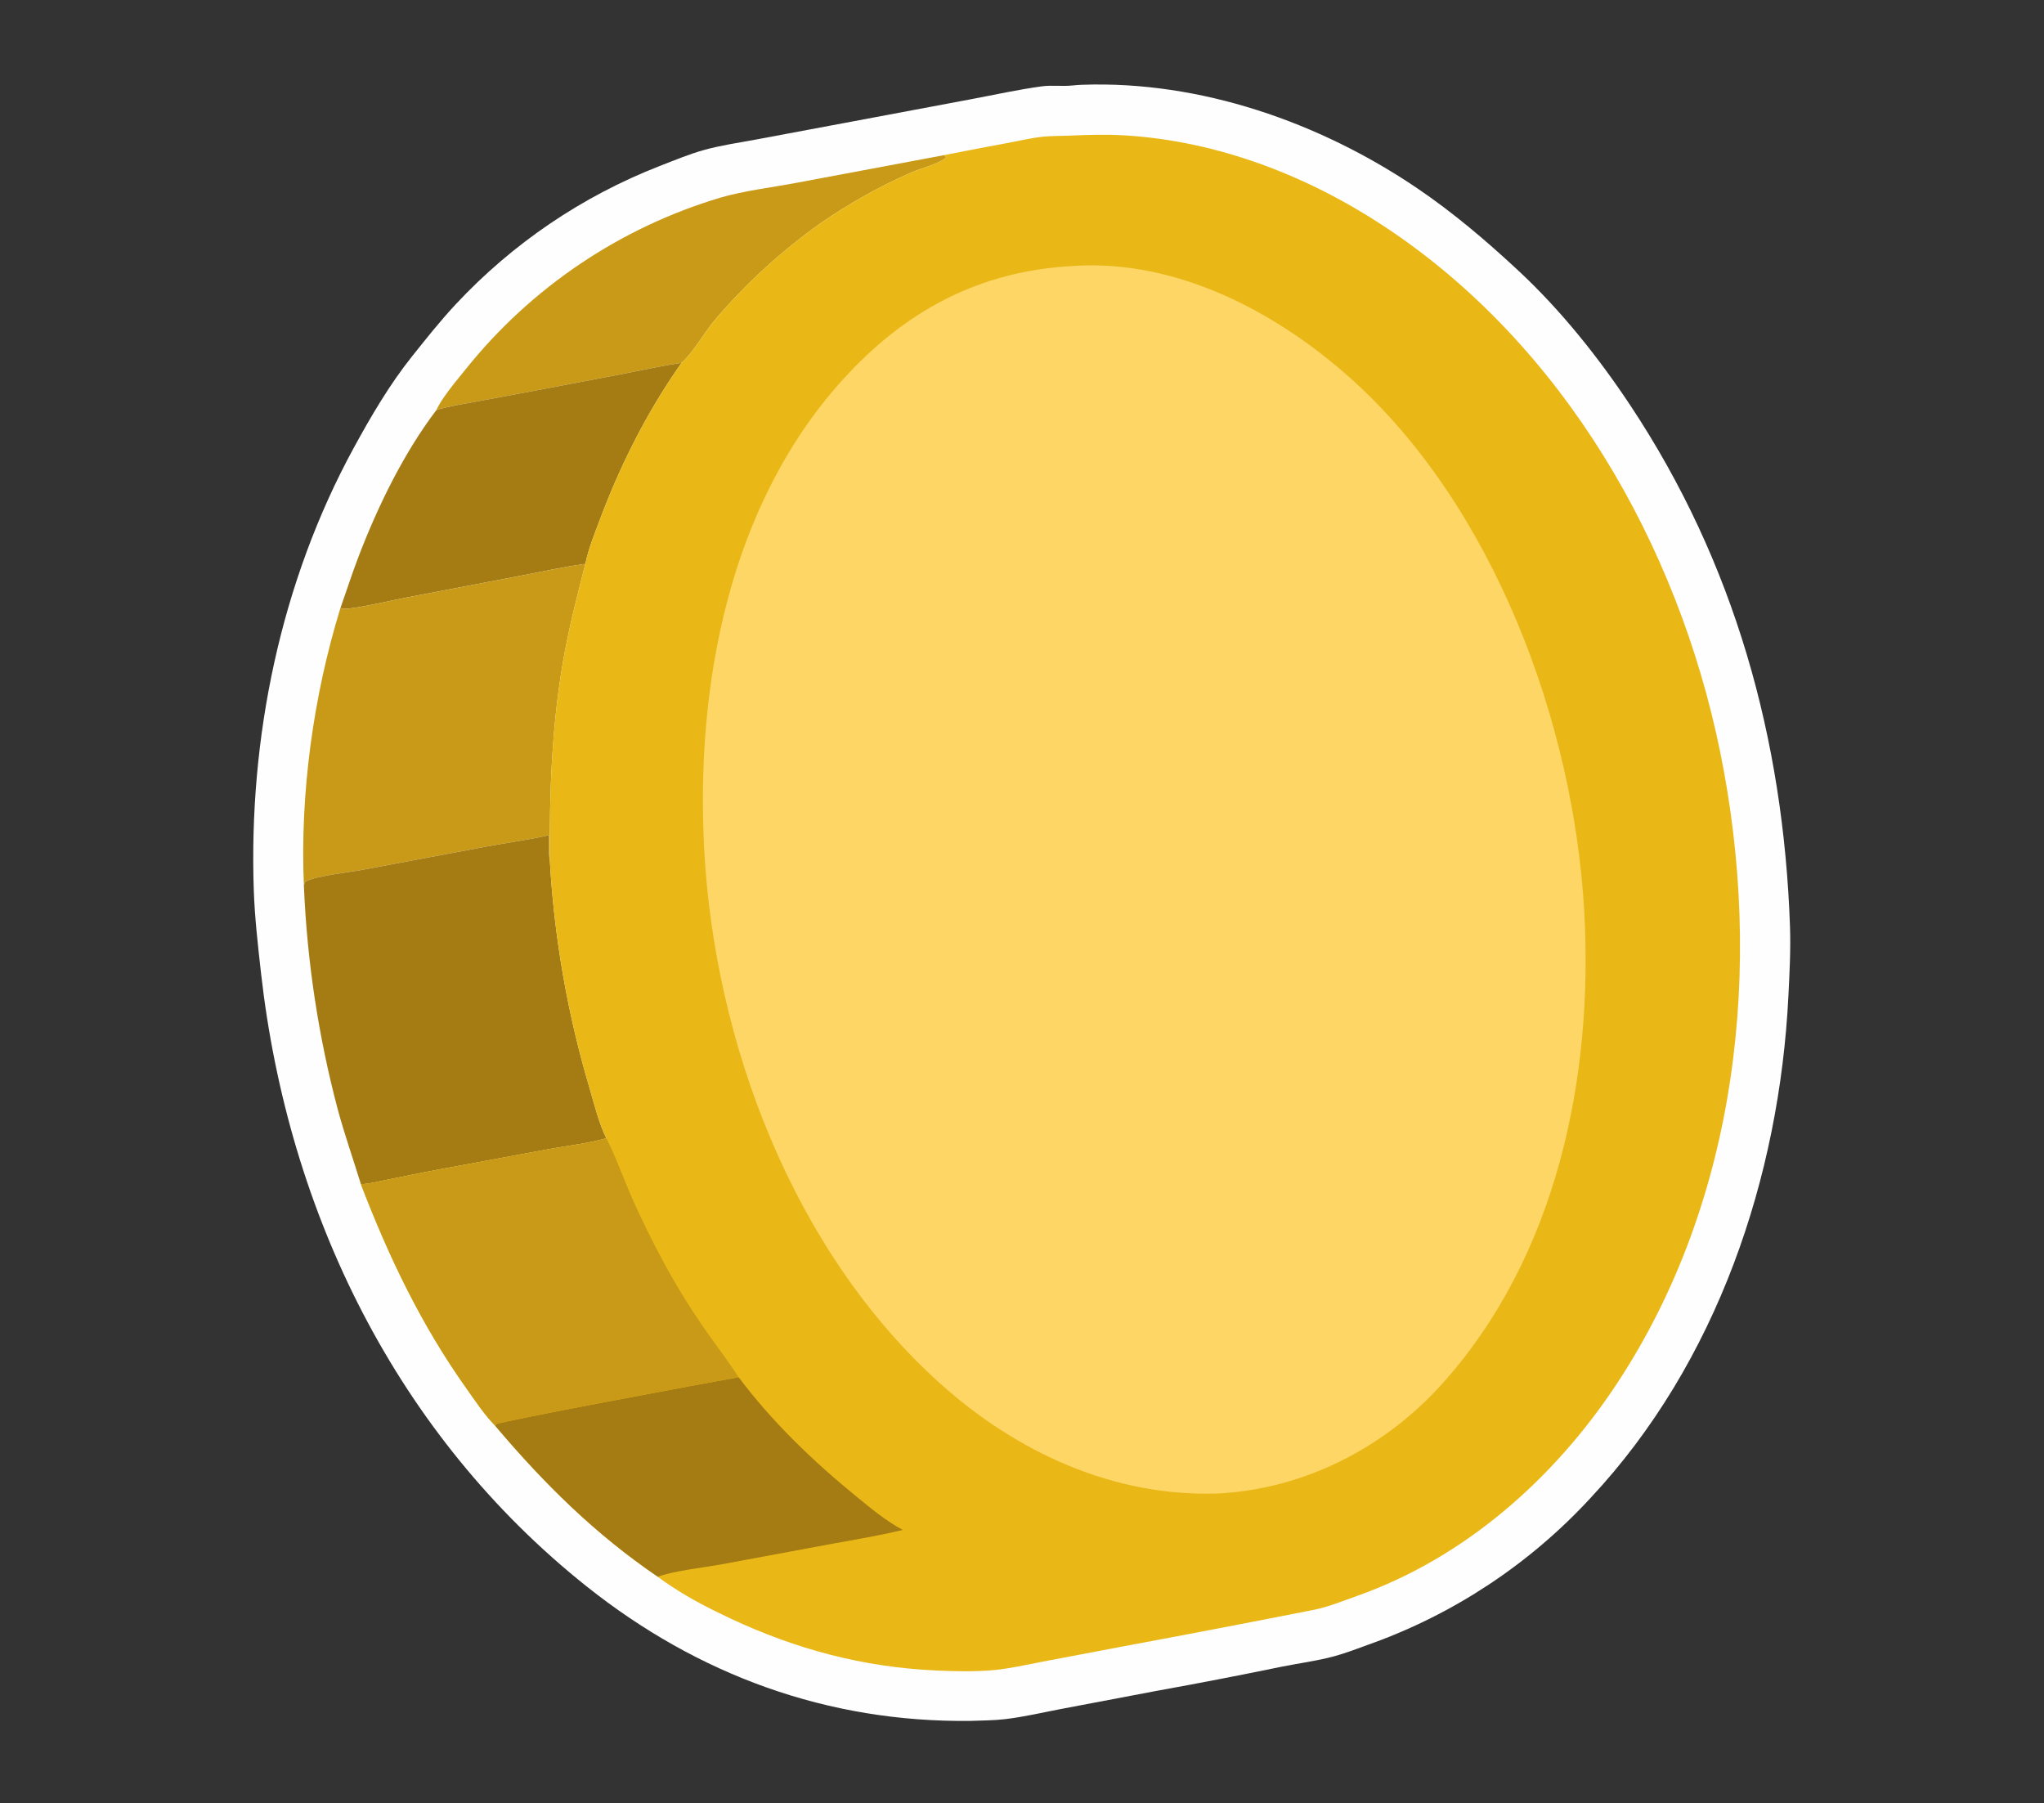
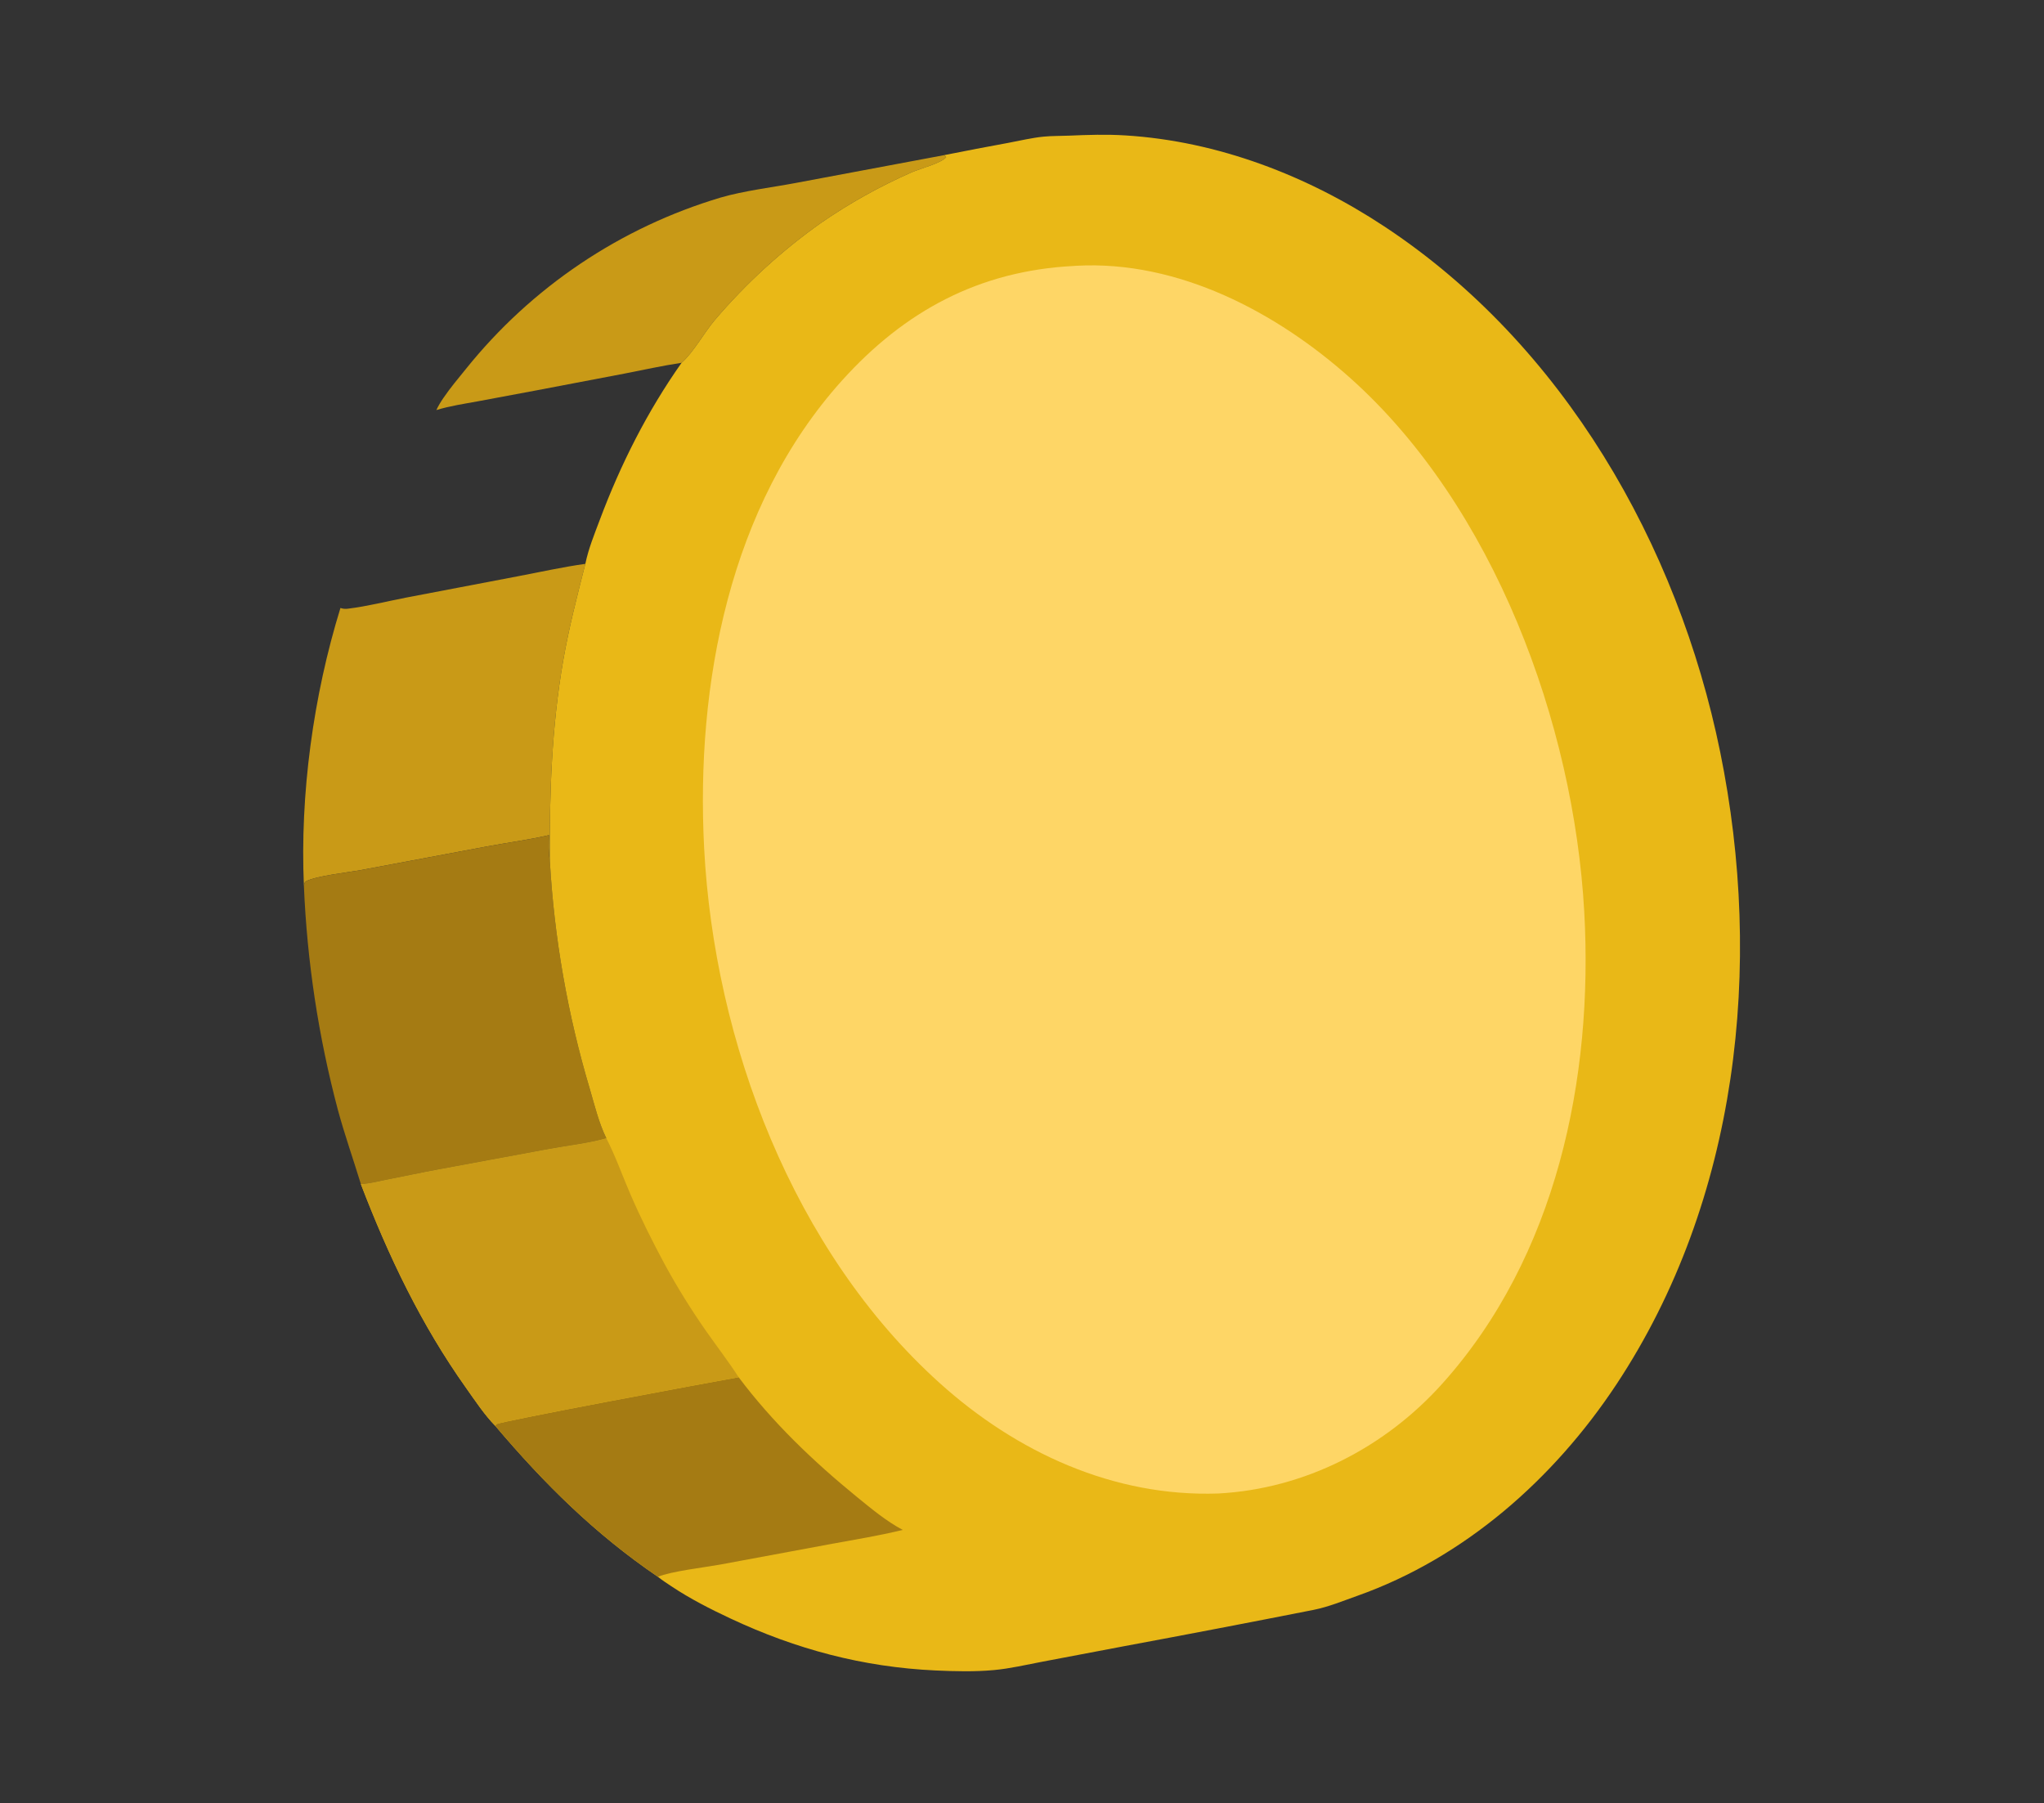
<svg xmlns="http://www.w3.org/2000/svg" width="822" height="725">
  <rect width="100%" height="100%" fill="#333333" stroke="none" />
-   <path fill="#FEFEFE" d="M431.427 34.357Q433.327 34.16 435.235 34.092C482.7 32.402 530.731 49.175 569.743 75.566C584.427 85.499 597.931 96.999 610.879 109.074C627.762 124.82 642.842 143.727 655.606 162.956C697.55 226.143 717.247 297.198 719.85 372.6C720.17 381.873 719.676 391.021 719.222 400.274C715.632 473.456 690.428 548.053 639.737 602.237Q637.452 604.719 635.093 607.131Q632.734 609.543 630.303 611.882Q627.872 614.222 625.371 616.486Q622.871 618.751 620.303 620.939Q617.735 623.127 615.101 625.236Q612.468 627.345 609.773 629.374Q607.077 631.402 604.321 633.348Q601.565 635.294 598.752 637.156Q595.938 639.017 593.07 640.793Q590.201 642.568 587.28 644.256Q584.359 645.944 581.388 647.543Q578.418 649.142 575.4 650.65Q572.382 652.158 569.32 653.574Q566.258 654.99 563.154 656.312Q560.051 657.635 556.909 658.863Q553.767 660.091 550.589 661.223C546.007 662.859 541.383 664.686 536.689 665.967C529.735 667.866 522.387 668.798 515.313 670.218Q490.293 675.377 465.152 679.912L426.628 687.214C419.169 688.638 411.594 690.43 404.058 691.302C399.546 691.824 394.863 691.824 390.32 691.986C332.892 692.698 280.666 673.554 235.866 637.871C159.521 577.061 115.798 487.566 104.971 391.306C103.74 380.361 102.445 369.052 102.064 358.053C99.943 296.743 112.804 234.087 142.276 180.062C149.118 167.519 156.717 154.542 165.644 143.374C171.379 136.2 177.054 129.009 183.332 122.297Q185.459 120.02 187.649 117.802Q189.839 115.585 192.09 113.43Q194.341 111.275 196.651 109.184Q198.962 107.093 201.329 105.067Q203.697 103.041 206.121 101.082Q208.545 99.123 211.022 97.233Q213.499 95.342 216.029 93.522Q218.558 91.701 221.137 89.952Q223.716 88.203 226.343 86.527Q228.97 84.851 231.643 83.249Q234.315 81.647 237.032 80.12Q239.749 78.593 242.507 77.143Q245.265 75.693 248.062 74.32Q250.86 72.948 253.695 71.654Q256.53 70.36 259.399 69.146Q262.269 67.932 265.172 66.799C271.035 64.536 277.081 61.988 283.128 60.307C289.988 58.4 297.217 57.383 304.218 56.076L339.459 49.477L390.274 39.941C399.8 38.157 409.384 36.021 418.981 34.715C423.06 34.16 427.262 34.823 431.427 34.357Z" />
  <path fill="#C99A17" d="M175.487 164.895C176.262 163.193 177.268 161.562 178.319 160.018C181.083 155.959 184.306 152.138 187.397 148.321Q189.849 145.267 192.414 142.308Q194.979 139.348 197.654 136.488Q200.329 133.628 203.11 130.87Q205.891 128.113 208.775 125.463Q211.658 122.813 214.639 120.273Q217.621 117.734 220.696 115.309Q223.771 112.884 226.935 110.577Q230.1 108.27 233.349 106.084Q236.599 103.899 239.928 101.837Q243.258 99.776 246.663 97.841Q250.068 95.907 253.544 94.103Q257.02 92.299 260.561 90.627Q264.102 88.956 267.704 87.419Q271.306 85.882 274.964 84.483Q278.621 83.084 282.329 81.823Q286.036 80.563 289.789 79.444C299.386 76.666 310.027 75.448 319.882 73.593L379.77 62.367L380.509 63.171C378.764 65.556 369.868 67.845 366.622 69.288Q357.025 73.502 347.874 78.611Q338.722 83.72 330.098 89.677Q324.185 93.867 318.544 98.416Q312.903 102.965 307.557 107.857Q302.21 112.749 297.179 117.965Q292.147 123.18 287.45 128.699C283.078 133.861 278.941 141.618 274.1 145.885C266.401 147.043 258.771 148.736 251.129 150.223L216.059 156.906L192.338 161.339C186.756 162.37 180.906 163.221 175.487 164.895Z" />
-   <path fill="#A57B13" d="M175.487 164.895C180.906 163.221 186.756 162.37 192.338 161.339L216.059 156.906L251.129 150.223C258.771 148.736 266.401 147.043 274.1 145.885C260.293 165.481 249.633 186.596 241.216 209.016C239.059 214.763 236.626 220.693 235.402 226.724C226.425 227.985 217.54 229.952 208.638 231.652L163.467 240.272C155.701 241.768 147.893 243.775 140.048 244.745C138.875 244.89 138.031 244.857 136.913 244.471C139.395 237.486 141.648 230.418 144.312 223.498C152.115 203.228 162.338 182.257 175.487 164.895Z" />
  <path fill="#C99A17" d="M136.913 244.471C138.031 244.857 138.875 244.89 140.048 244.745C147.893 243.775 155.701 241.768 163.467 240.272L208.638 231.652C217.54 229.952 226.425 227.985 235.402 226.724C232.106 239.618 228.792 252.447 226.501 265.572C221.845 292.251 220.939 319.083 221.114 346.108C220.563 342.737 220.666 339.231 220.781 335.825C212.609 337.721 204.197 338.815 195.944 340.347L145.416 349.82C140.017 350.823 127.307 352.168 123.018 354.391C122.879 354.463 122.536 354.963 122.501 355.047C122.386 355.32 122.274 355.997 122.217 356.302C120.586 319.351 126.002 279.76 136.913 244.471Z" />
  <path fill="#A57B13" d="M122.217 356.302C122.274 355.997 122.386 355.32 122.501 355.047C122.536 354.963 122.879 354.463 123.018 354.391C127.307 352.168 140.017 350.823 145.416 349.82L195.944 340.347C204.197 338.815 212.609 337.721 220.781 335.825C220.666 339.231 220.563 342.737 221.114 346.108Q221.778 357.769 223.121 369.371Q224.464 380.974 226.48 392.478Q228.496 403.983 231.178 415.351Q233.861 426.718 237.201 437.91C239.132 444.507 240.811 451.534 243.844 457.716C236.647 459.795 228.705 460.614 221.321 461.971L176.297 470.306C169.232 471.609 162.204 473.132 155.152 474.508C151.923 475.139 148.419 476.124 145.133 476.159C142.078 466.163 138.605 456.361 135.871 446.257Q132.947 435.24 130.626 424.081Q128.305 412.921 126.595 401.651Q124.884 390.382 123.789 379.036Q122.694 367.691 122.217 356.302Z" />
  <path fill="#E9B817" d="M379.77 62.367Q392.626 59.798 405.522 57.439C410.203 56.565 415.008 55.395 419.747 54.939C423.094 54.617 426.505 54.693 429.865 54.547C437.518 54.214 444.938 53.979 452.602 54.453C489.793 56.756 525.785 70.636 556.704 91.047C628.668 138.552 674.763 218.987 691.772 302.355C709.287 388.202 699.099 482.628 649.986 556.766C624.865 594.687 589.016 626.408 545.78 641.724C540.039 643.758 534.293 646.134 528.313 647.337Q490.363 654.831 452.332 661.901L419.219 668.181C412.779 669.403 406.218 670.959 399.69 671.554C391.907 672.263 383.949 672.068 376.151 671.706C347.067 670.355 320.2 663.206 293.834 650.848C285.63 647.002 277.494 642.867 269.95 637.824C268.163 636.63 266.256 635.412 264.593 634.056C239.251 616.817 218.913 596.663 199.16 573.341C194.826 568.927 191.014 563.135 187.424 558.078C169.355 532.621 156.266 505.21 145.133 476.159C148.419 476.124 151.923 475.139 155.152 474.508C162.204 473.132 169.232 471.609 176.297 470.306L221.321 461.971C228.705 460.614 236.647 459.795 243.844 457.716C240.811 451.534 239.132 444.507 237.201 437.91Q233.861 426.718 231.178 415.351Q228.496 403.983 226.48 392.478Q224.464 380.974 223.121 369.371Q221.778 357.769 221.114 346.108C220.939 319.083 221.845 292.251 226.501 265.572C228.792 252.447 232.106 239.618 235.402 226.724C236.626 220.693 239.059 214.763 241.216 209.016C249.633 186.596 260.293 165.481 274.1 145.885C278.941 141.618 283.078 133.861 287.45 128.699Q292.147 123.18 297.179 117.965Q302.21 112.749 307.557 107.857Q312.903 102.965 318.544 98.416Q324.185 93.867 330.098 89.677Q338.722 83.72 347.874 78.611Q357.025 73.502 366.622 69.288C369.868 67.845 378.764 65.556 380.509 63.171L379.77 62.367Z" />
  <path fill="#A57B13" d="M297.048 553.794C310.653 571.932 327.106 587.667 344.639 601.96C350.383 606.643 356.467 611.71 363.037 615.187C353.476 617.546 343.707 619.087 334.026 620.886L289.69 629.118C283.643 630.223 269.531 631.875 264.593 634.056C239.251 616.817 218.913 596.663 199.16 573.341L199.586 572.671C201.474 571.449 286.111 555.72 297.048 553.794Z" />
  <path fill="#C99A17" d="M243.844 457.716C247.539 464.898 250.274 472.721 253.485 480.143C257.613 489.684 262.387 499.24 267.321 508.395Q274.754 522.018 283.624 534.752C288.062 541.116 292.838 547.279 297.048 553.794C286.111 555.72 201.474 571.449 199.586 572.671L199.16 573.341C194.826 568.927 191.014 563.135 187.424 558.078C169.355 532.621 156.266 505.21 145.133 476.159C148.419 476.124 151.923 475.139 155.152 474.508C162.204 473.132 169.232 471.609 176.297 470.306L221.321 461.971C228.705 460.614 236.647 459.795 243.844 457.716Z" />
  <path fill="#FED666" d="M431.64 106.955Q432.284 106.901 432.929 106.867C473.882 104.646 513.457 125.561 543.17 152.155C600.772 203.71 632.897 290.792 637.114 366.7C640.837 433.714 625.857 505.346 579.981 556.433C556.855 582.185 524.611 598.698 489.936 600.551C447.872 602.003 408.889 584.023 377.984 556.219C318.973 503.129 287.222 419.097 283.169 340.986C279.758 275.229 293.289 203.3 338.615 153.006C363.839 125.018 393.795 108.919 431.64 106.955Z" />
</svg>